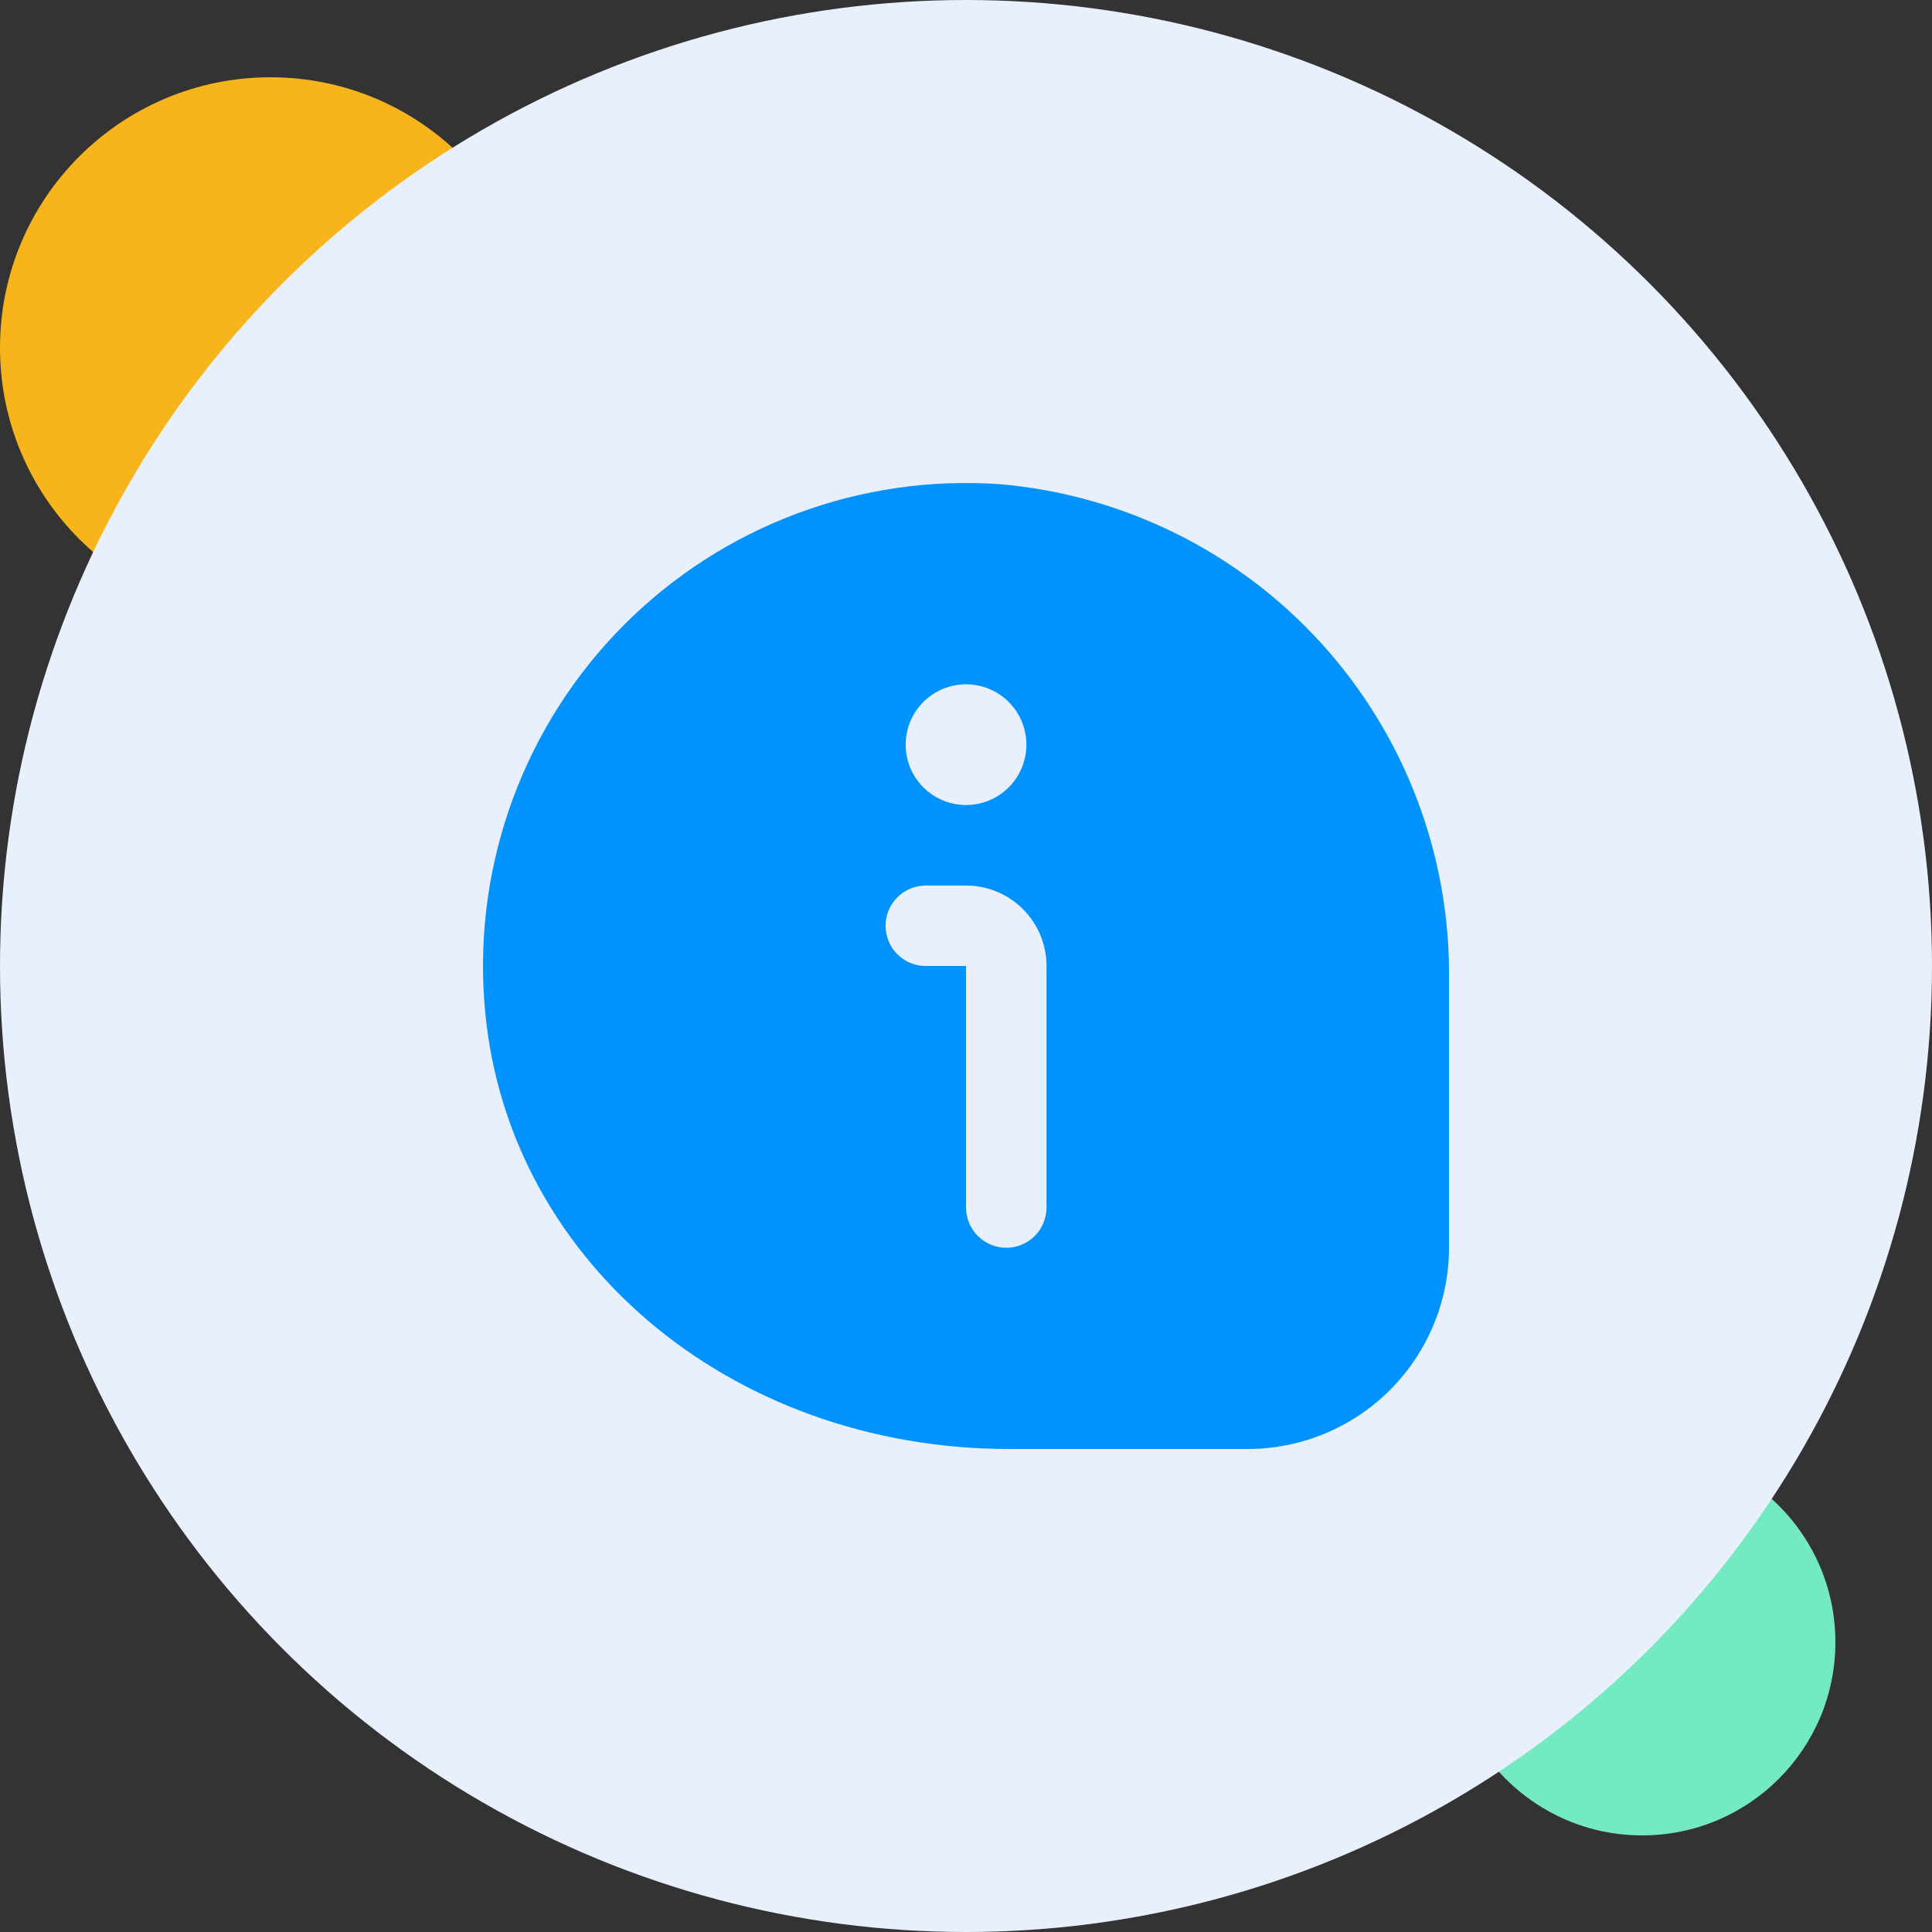
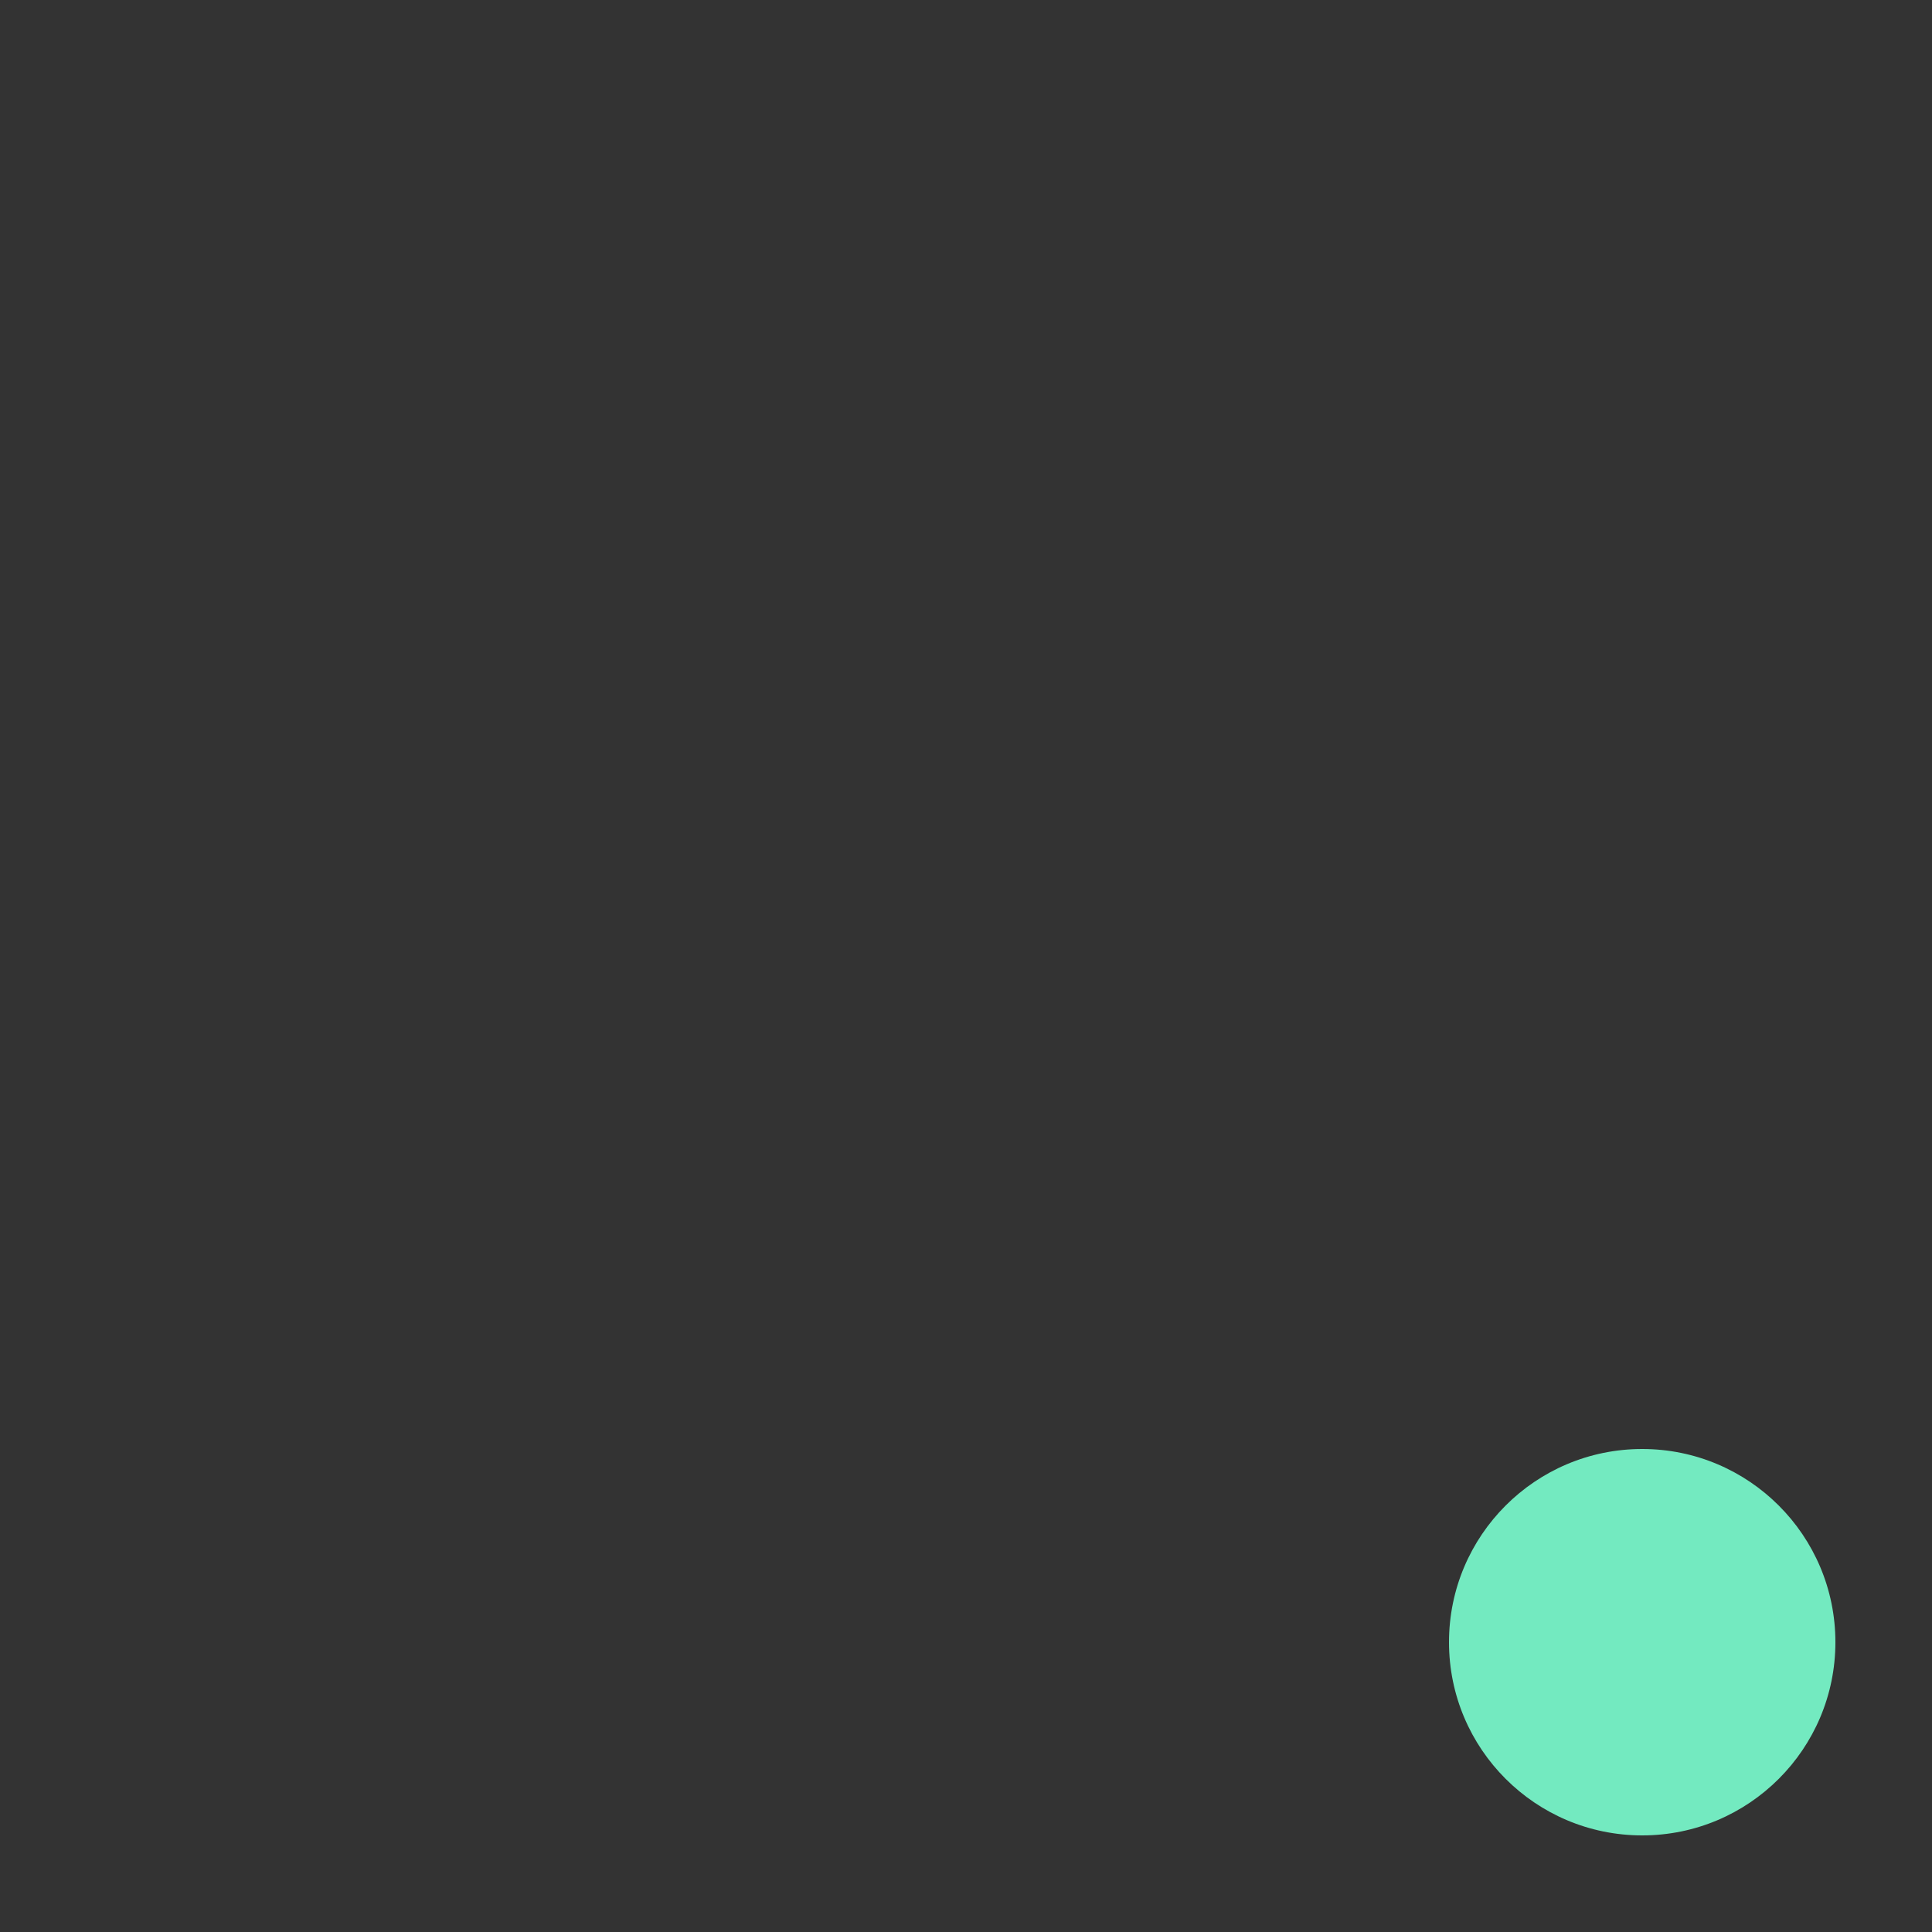
<svg xmlns="http://www.w3.org/2000/svg" width="100" height="100" viewBox="0 0 100 100" fill="none">
  <rect x="0" y="0" width="100" height="100" fill="#333333" stroke="none" />
  <circle cx="85" cy="85" r="10" fill="#73EAC0" />
-   <circle cx="14" cy="18" r="14" fill="#F7B41B" />
-   <circle cx="50" cy="50" r="50" fill="#E8EFFD" />
-   <path d="M51.744 25.061C48.172 24.811 44.588 25.331 41.235 26.586C37.882 27.841 34.838 29.802 32.308 32.336C29.779 34.869 27.823 37.917 26.573 41.272C25.323 44.627 24.808 48.211 25.064 51.782C25.982 65.017 37.673 75 52.258 75H64.585C67.346 74.997 69.993 73.898 71.946 71.945C73.899 69.993 74.997 67.345 75.001 64.584V50.71C75.078 44.288 72.724 38.075 68.41 33.317C64.096 28.56 58.142 25.61 51.744 25.061ZM50.002 35.419C50.831 35.419 51.626 35.748 52.212 36.334C52.798 36.92 53.127 37.715 53.127 38.544C53.127 39.372 52.798 40.167 52.212 40.753C51.626 41.339 50.831 41.668 50.002 41.668C49.173 41.668 48.378 41.339 47.792 40.753C47.206 40.167 46.877 39.372 46.877 38.544C46.877 37.715 47.206 36.92 47.792 36.334C48.378 35.748 49.173 35.419 50.002 35.419ZM54.168 62.501C54.168 63.053 53.949 63.583 53.558 63.974C53.168 64.364 52.638 64.584 52.085 64.584C51.533 64.584 51.003 64.364 50.612 63.974C50.221 63.583 50.002 63.053 50.002 62.501V50.001H47.919C47.366 50.001 46.836 49.782 46.446 49.391C46.055 49.001 45.836 48.471 45.836 47.918C45.836 47.366 46.055 46.836 46.446 46.445C46.836 46.054 47.366 45.835 47.919 45.835H50.002C51.107 45.835 52.167 46.274 52.948 47.055C53.73 47.837 54.168 48.896 54.168 50.001V62.501Z" fill="#0092FF" />
</svg>